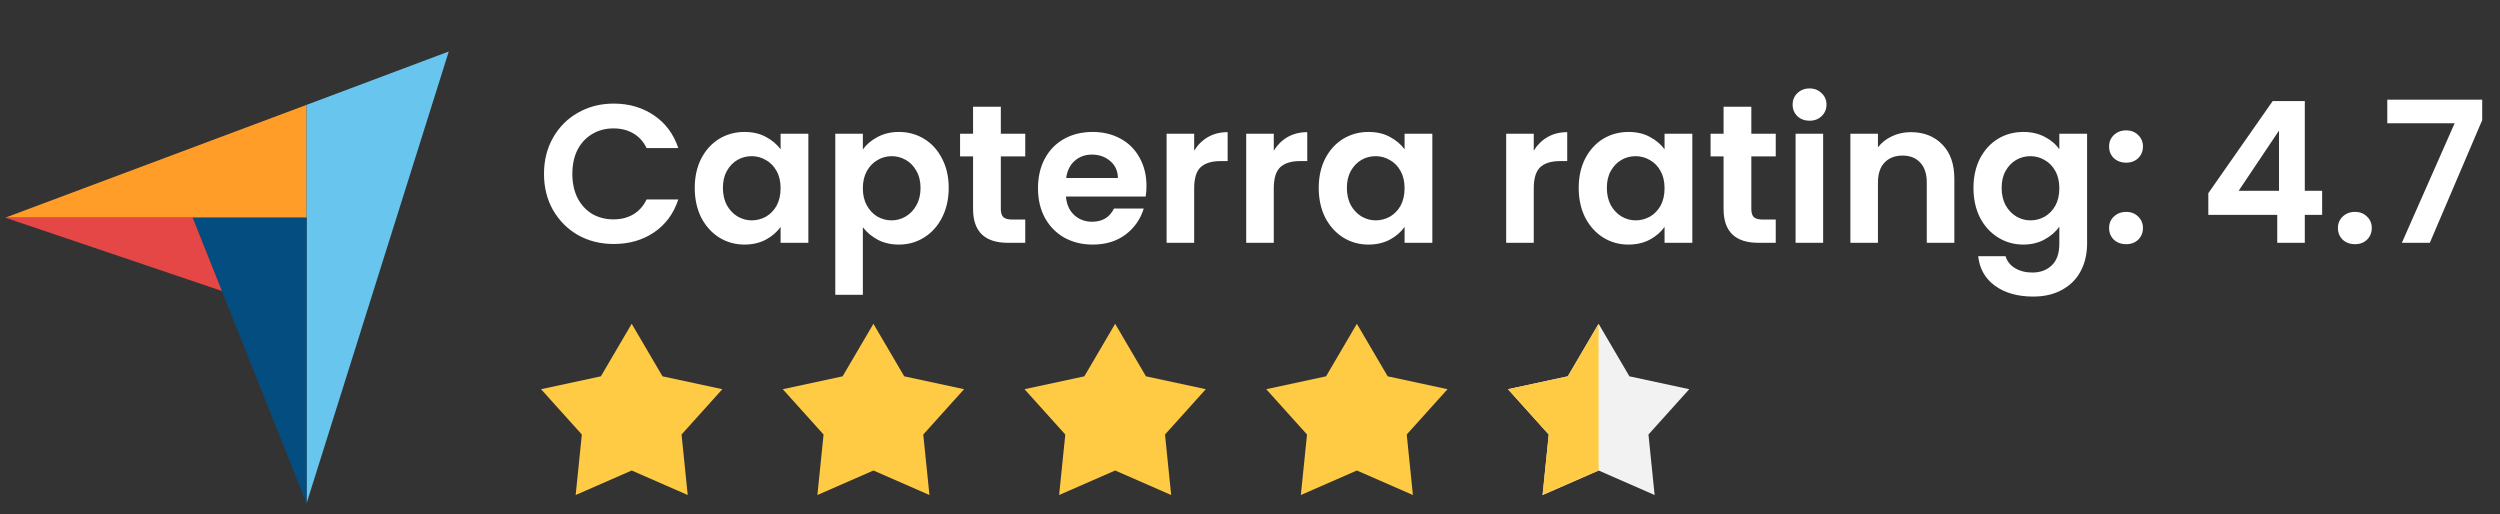
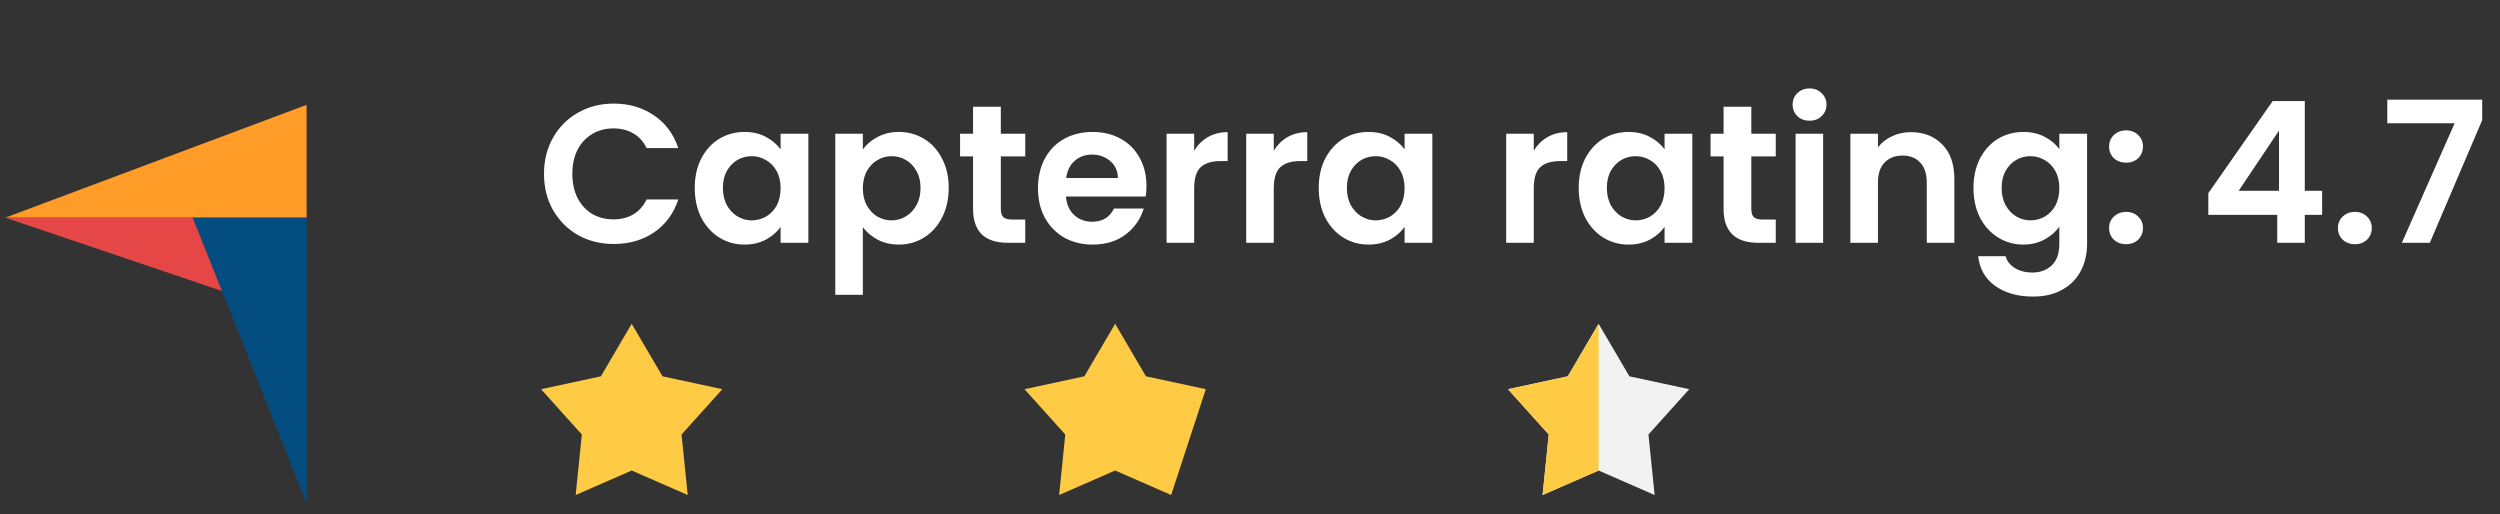
<svg xmlns="http://www.w3.org/2000/svg" width="214" height="44" viewBox="0 0 214 44" fill="none">
  <rect x="0" y="0" width="214" height="44" fill="#333333" stroke="none" />
  <path d="M46.566 14.885C46.566 13.727 46.825 12.694 47.342 11.784C47.87 10.862 48.583 10.149 49.482 9.643C50.392 9.126 51.409 8.868 52.533 8.868C53.848 8.868 54.999 9.205 55.988 9.879C56.977 10.553 57.668 11.486 58.062 12.677H55.348C55.078 12.115 54.696 11.694 54.202 11.413C53.718 11.132 53.157 10.991 52.516 10.991C51.831 10.991 51.218 11.154 50.679 11.48C50.151 11.795 49.735 12.244 49.432 12.829C49.139 13.413 48.993 14.098 48.993 14.885C48.993 15.66 49.139 16.346 49.432 16.941C49.735 17.526 50.151 17.981 50.679 18.306C51.218 18.621 51.831 18.778 52.516 18.778C53.157 18.778 53.718 18.638 54.202 18.357C54.696 18.065 55.078 17.638 55.348 17.076H58.062C57.668 18.278 56.977 19.217 55.988 19.891C55.011 20.554 53.859 20.885 52.533 20.885C51.409 20.885 50.392 20.633 49.482 20.127C48.583 19.61 47.87 18.896 47.342 17.986C46.825 17.076 46.566 16.042 46.566 14.885ZM59.47 16.082C59.47 15.138 59.656 14.301 60.026 13.57C60.408 12.84 60.92 12.278 61.56 11.885C62.212 11.491 62.937 11.295 63.734 11.295C64.431 11.295 65.038 11.435 65.555 11.716C66.083 11.997 66.504 12.351 66.819 12.778V11.447H69.195V20.784H66.819V19.419C66.516 19.857 66.094 20.222 65.555 20.515C65.027 20.795 64.414 20.936 63.718 20.936C62.931 20.936 62.212 20.734 61.56 20.329C60.92 19.925 60.408 19.357 60.026 18.627C59.656 17.885 59.47 17.037 59.47 16.082ZM66.819 16.115C66.819 15.542 66.707 15.053 66.482 14.649C66.257 14.233 65.954 13.919 65.572 13.705C65.19 13.48 64.779 13.368 64.341 13.368C63.903 13.368 63.498 13.475 63.128 13.688C62.757 13.902 62.453 14.216 62.218 14.632C61.993 15.037 61.88 15.52 61.88 16.082C61.88 16.643 61.993 17.138 62.218 17.565C62.453 17.981 62.757 18.301 63.128 18.526C63.51 18.75 63.914 18.863 64.341 18.863C64.779 18.863 65.19 18.756 65.572 18.543C65.954 18.318 66.257 18.003 66.482 17.599C66.707 17.183 66.819 16.688 66.819 16.115ZM73.86 12.795C74.163 12.368 74.579 12.014 75.107 11.733C75.647 11.441 76.259 11.295 76.944 11.295C77.742 11.295 78.461 11.491 79.102 11.885C79.754 12.278 80.265 12.84 80.636 13.57C81.018 14.289 81.209 15.127 81.209 16.082C81.209 17.037 81.018 17.885 80.636 18.627C80.265 19.357 79.754 19.925 79.102 20.329C78.461 20.734 77.742 20.936 76.944 20.936C76.259 20.936 75.652 20.795 75.124 20.515C74.607 20.234 74.186 19.88 73.86 19.453V25.234H71.5V11.447H73.86V12.795ZM78.798 16.082C78.798 15.52 78.68 15.037 78.445 14.632C78.22 14.216 77.916 13.902 77.534 13.688C77.163 13.475 76.759 13.368 76.321 13.368C75.894 13.368 75.489 13.48 75.107 13.705C74.736 13.919 74.433 14.233 74.197 14.649C73.972 15.065 73.86 15.553 73.86 16.115C73.86 16.677 73.972 17.166 74.197 17.582C74.433 17.997 74.736 18.318 75.107 18.543C75.489 18.756 75.894 18.863 76.321 18.863C76.759 18.863 77.163 18.75 77.534 18.526C77.916 18.301 78.22 17.981 78.445 17.565C78.68 17.149 78.798 16.655 78.798 16.082ZM85.671 13.385V17.902C85.671 18.217 85.744 18.447 85.89 18.593C86.047 18.728 86.306 18.795 86.665 18.795H87.761V20.784H86.278C84.289 20.784 83.294 19.818 83.294 17.885V13.385H82.182V11.447H83.294V9.137H85.671V11.447H87.761V13.385H85.671ZM98.138 15.913C98.138 16.25 98.116 16.554 98.071 16.823H91.245C91.301 17.497 91.537 18.026 91.953 18.408C92.368 18.79 92.88 18.981 93.486 18.981C94.363 18.981 94.987 18.604 95.357 17.851H97.903C97.633 18.75 97.116 19.492 96.352 20.076C95.588 20.649 94.649 20.936 93.537 20.936C92.638 20.936 91.829 20.739 91.11 20.346C90.402 19.941 89.846 19.374 89.441 18.644C89.048 17.913 88.851 17.07 88.851 16.115C88.851 15.149 89.048 14.301 89.441 13.57C89.835 12.84 90.385 12.278 91.093 11.885C91.801 11.491 92.616 11.295 93.537 11.295C94.425 11.295 95.217 11.486 95.914 11.868C96.621 12.25 97.166 12.795 97.549 13.503C97.942 14.2 98.138 15.003 98.138 15.913ZM95.694 15.239C95.683 14.632 95.464 14.149 95.037 13.789C94.61 13.418 94.088 13.233 93.47 13.233C92.885 13.233 92.391 13.413 91.986 13.773C91.593 14.121 91.352 14.61 91.262 15.239H95.694ZM102.221 12.896C102.524 12.402 102.917 12.014 103.4 11.733C103.895 11.452 104.457 11.312 105.086 11.312V13.789H104.462C103.721 13.789 103.159 13.963 102.777 14.312C102.406 14.66 102.221 15.267 102.221 16.132V20.784H99.861V11.447H102.221V12.896ZM109.035 12.896C109.338 12.402 109.732 12.014 110.215 11.733C110.709 11.452 111.271 11.312 111.9 11.312V13.789H111.277C110.535 13.789 109.973 13.963 109.591 14.312C109.22 14.66 109.035 15.267 109.035 16.132V20.784H106.675V11.447H109.035V12.896ZM112.883 16.082C112.883 15.138 113.068 14.301 113.439 13.57C113.821 12.84 114.332 12.278 114.973 11.885C115.625 11.491 116.349 11.295 117.147 11.295C117.844 11.295 118.451 11.435 118.968 11.716C119.496 11.997 119.917 12.351 120.232 12.778V11.447H122.608V20.784H120.232V19.419C119.928 19.857 119.507 20.222 118.968 20.515C118.439 20.795 117.827 20.936 117.13 20.936C116.344 20.936 115.625 20.734 114.973 20.329C114.332 19.925 113.821 19.357 113.439 18.627C113.068 17.885 112.883 17.037 112.883 16.082ZM120.232 16.115C120.232 15.542 120.119 15.053 119.895 14.649C119.67 14.233 119.366 13.919 118.984 13.705C118.602 13.48 118.192 13.368 117.754 13.368C117.316 13.368 116.911 13.475 116.54 13.688C116.17 13.902 115.866 14.216 115.63 14.632C115.406 15.037 115.293 15.52 115.293 16.082C115.293 16.643 115.406 17.138 115.63 17.565C115.866 17.981 116.17 18.301 116.54 18.526C116.923 18.75 117.327 18.863 117.754 18.863C118.192 18.863 118.602 18.756 118.984 18.543C119.366 18.318 119.67 18.003 119.895 17.599C120.119 17.183 120.232 16.688 120.232 16.115ZM131.289 12.896C131.592 12.402 131.986 12.014 132.469 11.733C132.963 11.452 133.525 11.312 134.154 11.312V13.789H133.531C132.789 13.789 132.227 13.963 131.845 14.312C131.474 14.66 131.289 15.267 131.289 16.132V20.784H128.929V11.447H131.289V12.896ZM135.137 16.082C135.137 15.138 135.322 14.301 135.693 13.57C136.075 12.84 136.586 12.278 137.227 11.885C137.879 11.491 138.603 11.295 139.401 11.295C140.098 11.295 140.705 11.435 141.222 11.716C141.75 11.997 142.171 12.351 142.486 12.778V11.447H144.862V20.784H142.486V19.419C142.182 19.857 141.761 20.222 141.222 20.515C140.693 20.795 140.081 20.936 139.384 20.936C138.598 20.936 137.879 20.734 137.227 20.329C136.586 19.925 136.075 19.357 135.693 18.627C135.322 17.885 135.137 17.037 135.137 16.082ZM142.486 16.115C142.486 15.542 142.373 15.053 142.149 14.649C141.924 14.233 141.62 13.919 141.238 13.705C140.856 13.48 140.446 13.368 140.008 13.368C139.57 13.368 139.165 13.475 138.794 13.688C138.424 13.902 138.12 14.216 137.884 14.632C137.659 15.037 137.547 15.52 137.547 16.082C137.547 16.643 137.659 17.138 137.884 17.565C138.12 17.981 138.424 18.301 138.794 18.526C139.176 18.75 139.581 18.863 140.008 18.863C140.446 18.863 140.856 18.756 141.238 18.543C141.62 18.318 141.924 18.003 142.149 17.599C142.373 17.183 142.486 16.688 142.486 16.115ZM149.914 13.385V17.902C149.914 18.217 149.987 18.447 150.133 18.593C150.291 18.728 150.549 18.795 150.909 18.795H152.004V20.784H150.521C148.532 20.784 147.538 19.818 147.538 17.885V13.385H146.425V11.447H147.538V9.137H149.914V11.447H152.004V13.385H149.914ZM154.898 10.334C154.482 10.334 154.134 10.205 153.853 9.946C153.584 9.677 153.449 9.345 153.449 8.952C153.449 8.559 153.584 8.233 153.853 7.974C154.134 7.705 154.482 7.57 154.898 7.57C155.314 7.57 155.657 7.705 155.926 7.974C156.207 8.233 156.348 8.559 156.348 8.952C156.348 9.345 156.207 9.677 155.926 9.946C155.657 10.205 155.314 10.334 154.898 10.334ZM156.061 11.447V20.784H153.702V11.447H156.061ZM163.567 11.312C164.68 11.312 165.578 11.666 166.264 12.373C166.949 13.07 167.292 14.048 167.292 15.306V20.784H164.932V15.627C164.932 14.885 164.747 14.318 164.376 13.924C164.005 13.52 163.5 13.317 162.859 13.317C162.207 13.317 161.691 13.52 161.309 13.924C160.938 14.318 160.752 14.885 160.752 15.627V20.784H158.393V11.447H160.752V12.61C161.067 12.205 161.466 11.89 161.949 11.666C162.443 11.43 162.983 11.312 163.567 11.312ZM173.194 11.295C173.89 11.295 174.503 11.435 175.031 11.716C175.559 11.986 175.975 12.34 176.278 12.778V11.447H178.655V20.852C178.655 21.717 178.48 22.486 178.132 23.161C177.784 23.846 177.261 24.386 176.565 24.779C175.868 25.183 175.025 25.386 174.036 25.386C172.71 25.386 171.62 25.077 170.766 24.459C169.924 23.841 169.446 22.998 169.334 21.93H171.677C171.8 22.357 172.064 22.694 172.469 22.942C172.885 23.2 173.385 23.329 173.969 23.329C174.654 23.329 175.211 23.121 175.638 22.706C176.065 22.301 176.278 21.683 176.278 20.852V19.402C175.975 19.84 175.553 20.206 175.014 20.498C174.486 20.79 173.879 20.936 173.194 20.936C172.407 20.936 171.688 20.734 171.036 20.329C170.384 19.925 169.868 19.357 169.485 18.627C169.115 17.885 168.929 17.037 168.929 16.082C168.929 15.138 169.115 14.301 169.485 13.57C169.868 12.84 170.379 12.278 171.019 11.885C171.671 11.491 172.396 11.295 173.194 11.295ZM176.278 16.115C176.278 15.542 176.166 15.053 175.941 14.649C175.716 14.233 175.413 13.919 175.031 13.705C174.649 13.48 174.239 13.368 173.8 13.368C173.362 13.368 172.958 13.475 172.587 13.688C172.216 13.902 171.913 14.216 171.677 14.632C171.452 15.037 171.34 15.52 171.34 16.082C171.34 16.643 171.452 17.138 171.677 17.565C171.913 17.981 172.216 18.301 172.587 18.526C172.969 18.75 173.373 18.863 173.8 18.863C174.239 18.863 174.649 18.756 175.031 18.543C175.413 18.318 175.716 18.003 175.941 17.599C176.166 17.183 176.278 16.688 176.278 16.115ZM182.004 20.902C181.577 20.902 181.223 20.773 180.942 20.515C180.673 20.245 180.538 19.913 180.538 19.52C180.538 19.127 180.673 18.801 180.942 18.543C181.223 18.273 181.577 18.138 182.004 18.138C182.42 18.138 182.763 18.273 183.032 18.543C183.302 18.801 183.437 19.127 183.437 19.52C183.437 19.913 183.302 20.245 183.032 20.515C182.763 20.773 182.42 20.902 182.004 20.902ZM182.004 13.924C181.577 13.924 181.223 13.795 180.942 13.537C180.673 13.267 180.538 12.935 180.538 12.542C180.538 12.149 180.673 11.823 180.942 11.565C181.223 11.295 181.577 11.16 182.004 11.16C182.42 11.16 182.763 11.295 183.032 11.565C183.302 11.823 183.437 12.149 183.437 12.542C183.437 12.935 183.302 13.267 183.032 13.537C182.763 13.795 182.42 13.924 182.004 13.924ZM189.032 18.391V16.537L194.544 8.649H197.291V16.334H198.775V18.391H197.291V20.784H194.932V18.391H189.032ZM195.083 11.177L191.628 16.334H195.083V11.177ZM201.592 20.902C201.165 20.902 200.811 20.773 200.53 20.515C200.26 20.245 200.125 19.913 200.125 19.52C200.125 19.127 200.26 18.801 200.53 18.543C200.811 18.273 201.165 18.138 201.592 18.138C202.007 18.138 202.35 18.273 202.62 18.543C202.89 18.801 203.024 19.127 203.024 19.52C203.024 19.913 202.89 20.245 202.62 20.515C202.35 20.773 202.007 20.902 201.592 20.902ZM212.476 10.284L207.993 20.784H205.599L210.116 10.553H204.352V8.531H212.476V10.284Z" fill="white" />
  <path d="M54.073 27.716L56.711 32.213L61.832 33.315L58.341 37.195L58.868 42.373L54.073 40.275L49.277 42.373L49.805 37.195L46.313 33.315L51.435 32.213L54.073 27.716Z" fill="#FFCB45" />
-   <path d="M74.765 27.716L77.402 32.213L82.524 33.315L79.032 37.195L79.56 42.373L74.765 40.275L69.969 42.373L70.497 37.195L67.005 33.315L72.127 32.213L74.765 27.716Z" fill="#FFCB45" />
-   <path d="M95.457 27.716L98.094 32.213L103.216 33.315L99.724 37.195L100.252 42.373L95.457 40.275L90.661 42.373L91.189 37.195L87.697 33.315L92.819 32.213L95.457 27.716Z" fill="#FFCB45" />
-   <path d="M116.148 27.716L118.786 32.213L123.908 33.315L120.416 37.195L120.944 42.373L116.148 40.275L111.353 42.373L111.881 37.195L108.389 33.315L113.511 32.213L116.148 27.716Z" fill="#FFCB45" />
+   <path d="M95.457 27.716L98.094 32.213L103.216 33.315L100.252 42.373L95.457 40.275L90.661 42.373L91.189 37.195L87.697 33.315L92.819 32.213L95.457 27.716Z" fill="#FFCB45" />
  <path d="M136.84 27.716L139.478 32.213L144.6 33.315L141.108 37.195L141.636 42.373L136.84 40.275L132.045 42.373L132.572 37.195L129.081 33.315L134.203 32.213L136.84 27.716Z" fill="#F2F2F2" />
  <path d="M132.045 42.373L136.84 40.275V27.716L134.203 32.213L129.081 33.315L132.572 37.195L132.045 42.373Z" fill="#FFCB45" />
  <g clip-path="url(#clip0_229_30)">
    <path d="M0.453 18.631H26.244V8.975L0.453 18.631Z" fill="#FF9D28" />
-     <path d="M38.415 4.407L26.244 8.975V43.081L38.415 4.407Z" fill="#68C5ED" />
    <path d="M26.244 18.631H16.492L26.244 43.081V18.631Z" fill="#044D80" />
    <path d="M0.453 18.631L18.995 24.907L16.492 18.631H0.453Z" fill="#E54747" />
  </g>
  <defs>
    <clipPath id="clip0_229_30">
      <rect width="37.962" height="38.674" fill="white" transform="translate(0.453 4.407)" />
    </clipPath>
  </defs>
</svg>